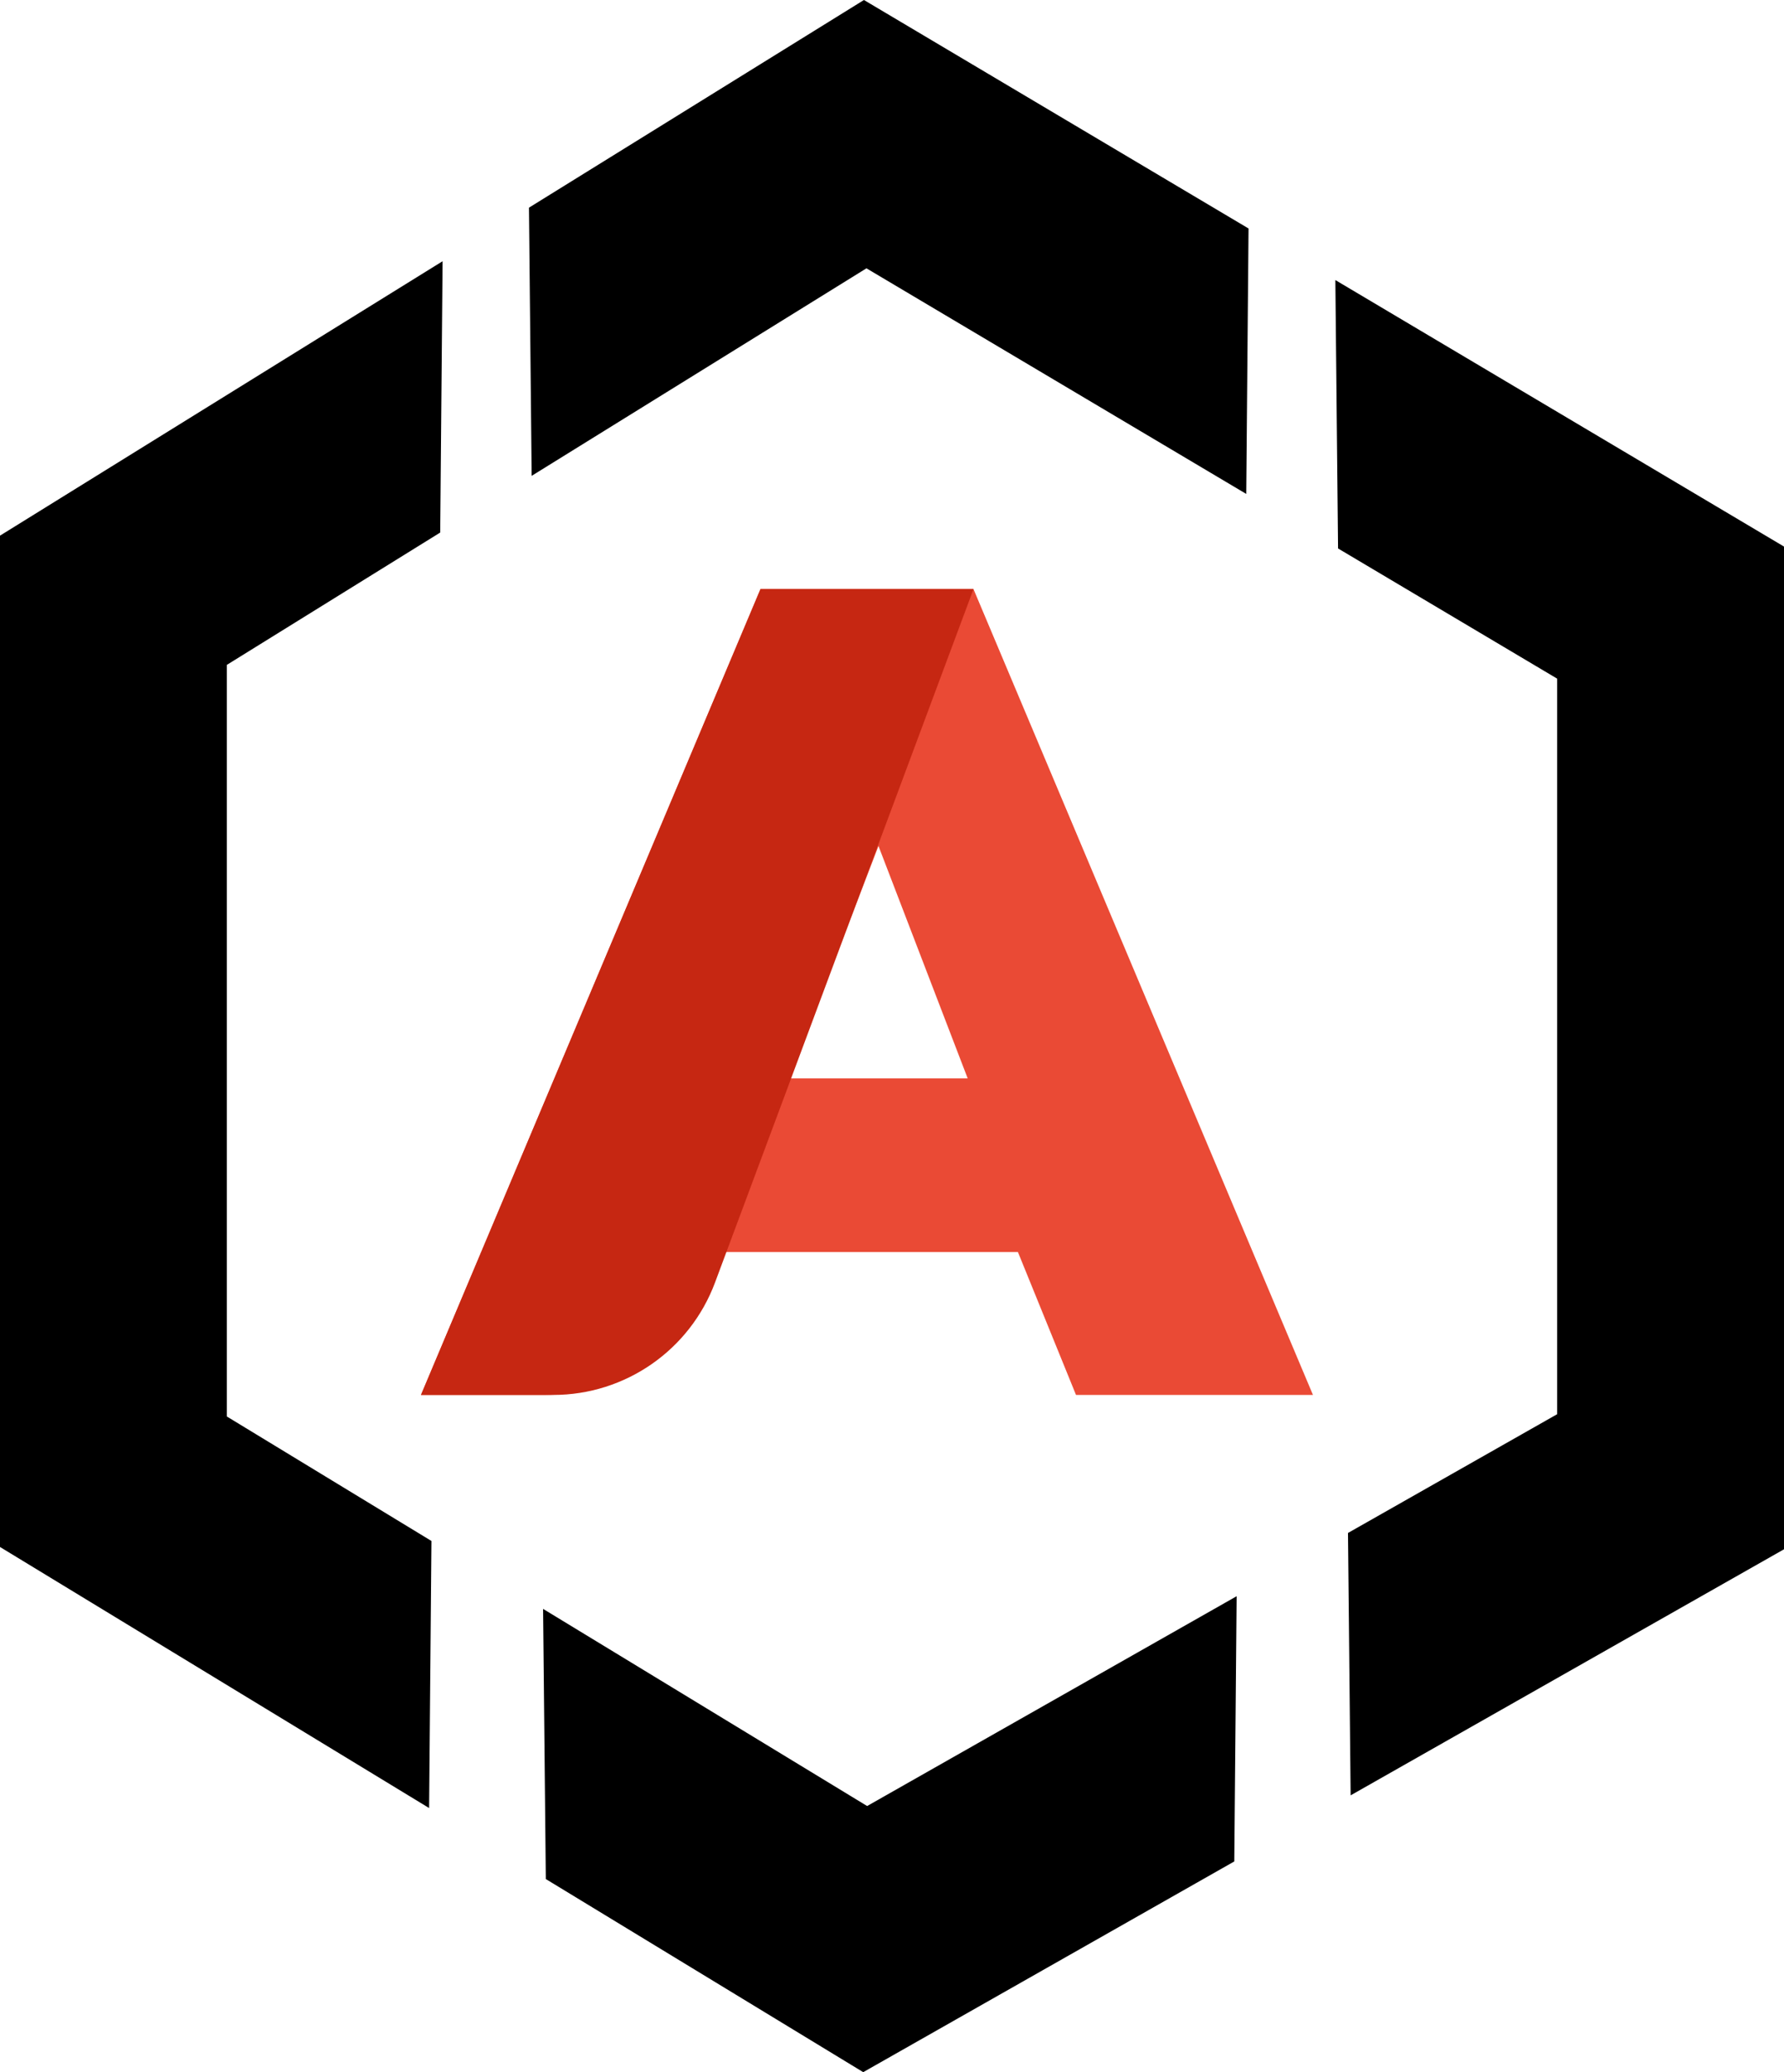
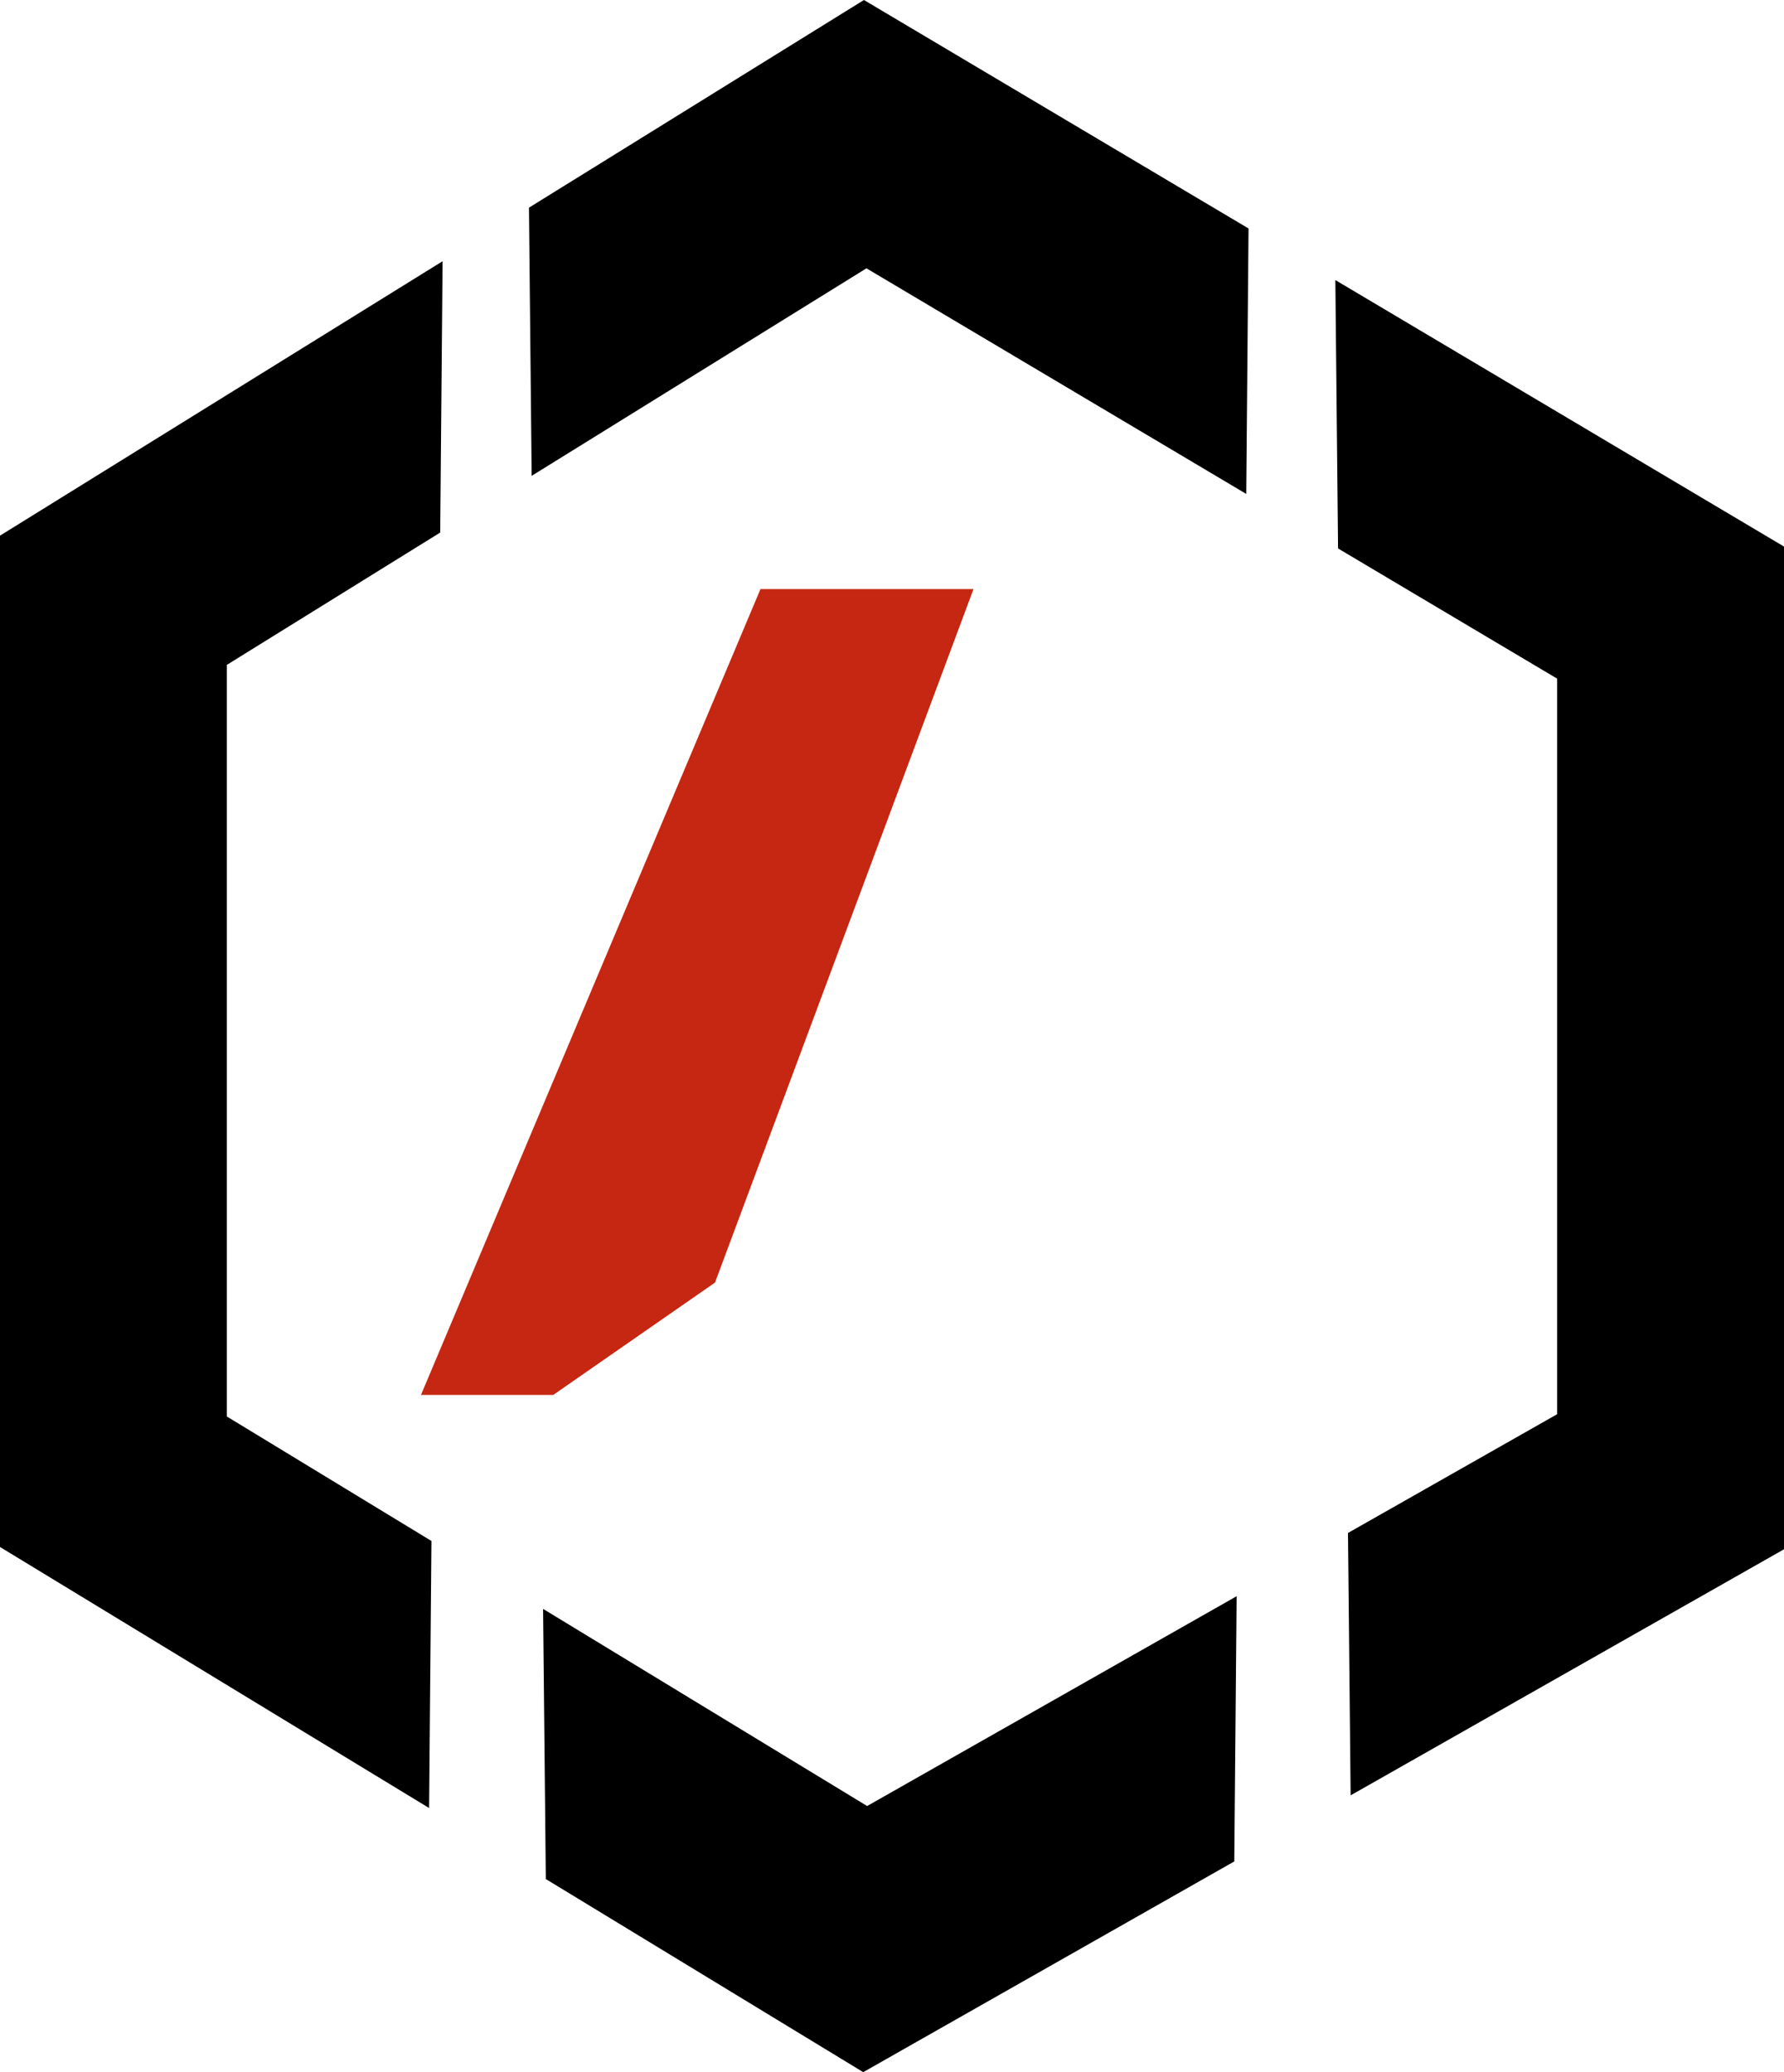
<svg xmlns="http://www.w3.org/2000/svg" width="62" height="72" viewBox="0 0 62 72" fill="none">
  <path d="M42.977 55.463L42.896 64.678L30 72L18.969 65.29L18.874 55.903L30.136 62.753L42.977 55.463ZM15.381 9.077L15.299 18.504L7.882 23.103V49.217L14.994 53.543L14.913 62.823L0 53.752V18.612L15.381 9.077ZM46.408 9.731L62 18.991V53.832L46.939 62.382L46.847 53.265L54.117 49.138V23.581L46.502 19.057L46.408 9.731ZM30.025 0L43.391 7.939L43.311 17.162L30.112 9.323L18.477 16.534L18.383 7.216L30.025 0Z" fill="black" />
-   <path d="M24.34 45.061L25.085 43.504H35.376L37.395 48.469H45.63L33.832 20.469H26.429L14.63 48.469H18.928C21.238 48.469 23.342 47.144 24.34 45.061ZM33.63 37.469H27.43L30.53 29.395L33.63 37.469Z" fill="#EA4A35" />
-   <path fill-rule="evenodd" clip-rule="evenodd" d="M19.227 48.469H14.63L26.429 20.469H33.832L24.849 44.565C23.973 46.912 21.732 48.469 19.227 48.469Z" fill="#C62712" />
+   <path fill-rule="evenodd" clip-rule="evenodd" d="M19.227 48.469H14.63L26.429 20.469H33.832L24.849 44.565Z" fill="#C62712" />
</svg>